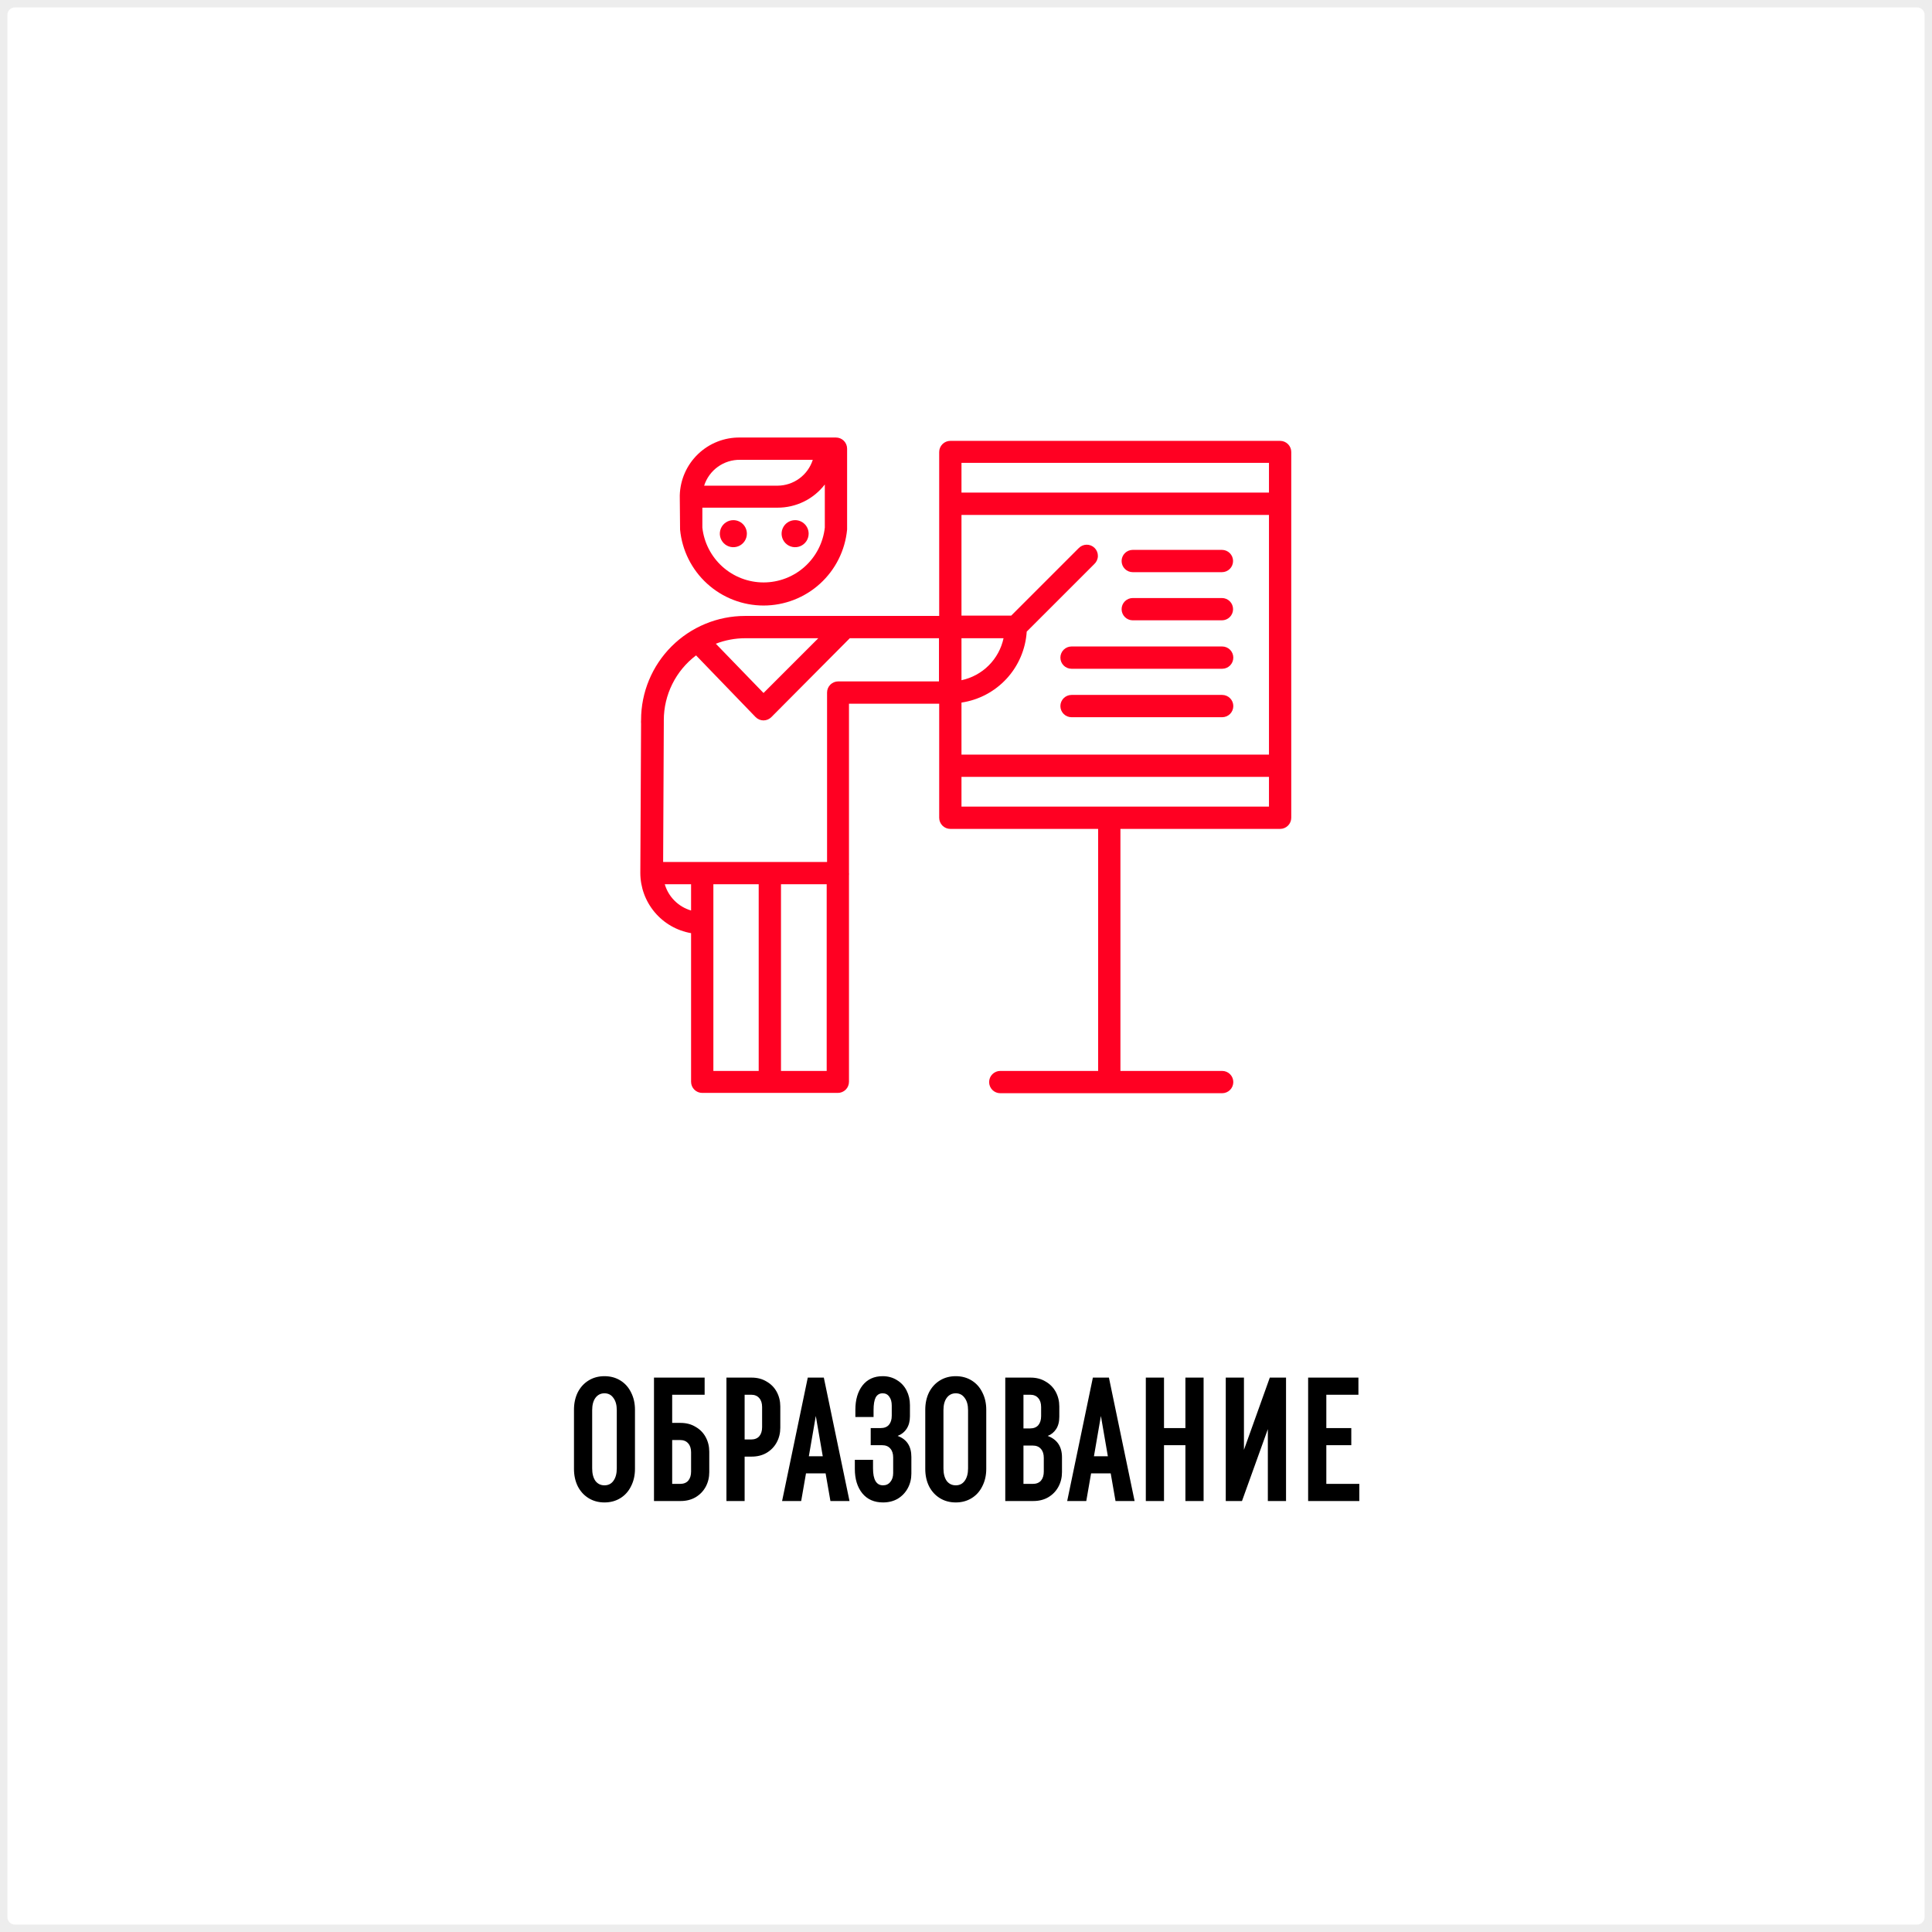
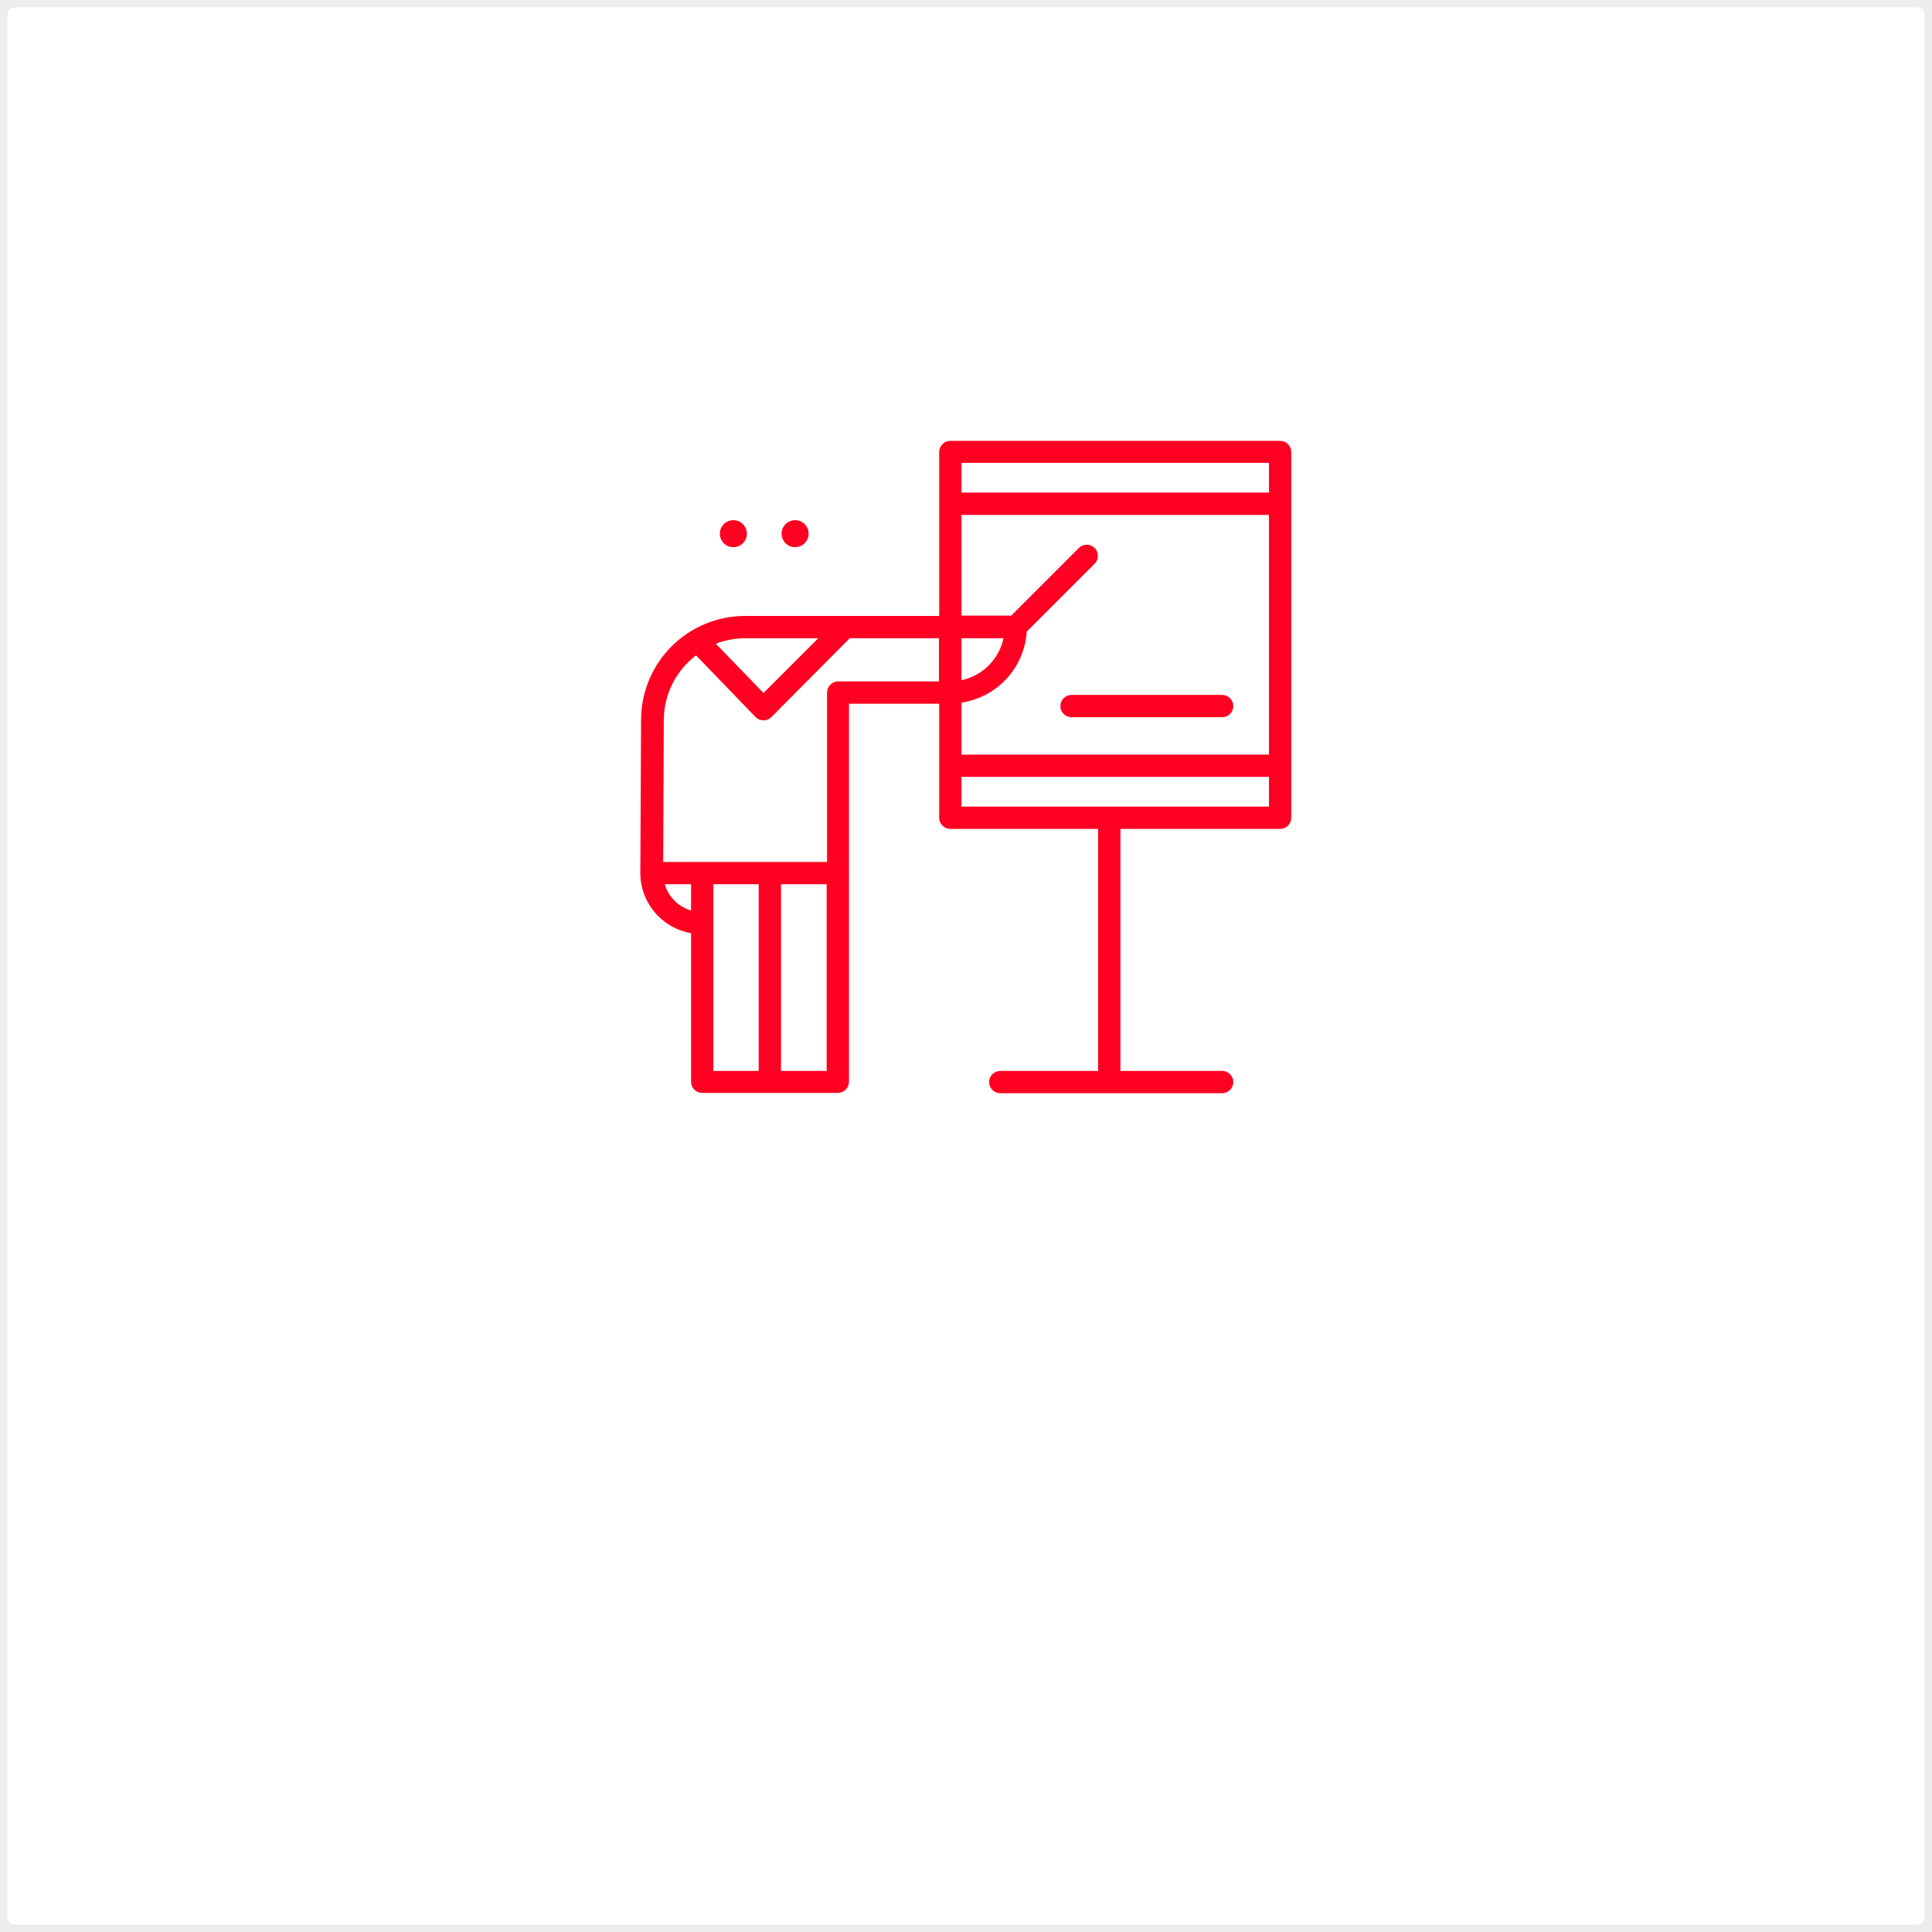
<svg xmlns="http://www.w3.org/2000/svg" width="260" height="260" viewBox="0 0 260 260" fill="none">
  <rect x="0" y="0" width="260" height="260" fill="#333333" stroke="none" />
  <path d="M0 2C0 0.895 0.895 0 2 0H258C259.105 0 260 0.895 260 2V258C260 259.105 259.105 260 258 260H2C0.895 260 0 259.105 0 258V2Z" fill="white" />
-   <path d="M77.244 189.712C77.244 188.848 77.412 188.072 77.748 187.384C78.1 186.696 78.588 186.16 79.212 185.776C79.836 185.392 80.548 185.2 81.348 185.2C82.148 185.2 82.86 185.392 83.484 185.776C84.108 186.16 84.588 186.696 84.924 187.384C85.276 188.072 85.452 188.848 85.452 189.712V197.68C85.452 198.544 85.276 199.32 84.924 200.008C84.588 200.696 84.108 201.232 83.484 201.616C82.86 202 82.148 202.192 81.348 202.192C80.548 202.192 79.836 202 79.212 201.616C78.588 201.232 78.1 200.696 77.748 200.008C77.412 199.32 77.244 198.544 77.244 197.68V189.712ZM79.692 197.608C79.692 198.312 79.836 198.872 80.124 199.288C80.428 199.688 80.836 199.888 81.348 199.888C81.86 199.888 82.26 199.688 82.548 199.288C82.852 198.872 83.004 198.312 83.004 197.608V189.784C83.004 189.08 82.852 188.528 82.548 188.128C82.26 187.712 81.86 187.504 81.348 187.504C80.836 187.504 80.428 187.712 80.124 188.128C79.836 188.528 79.692 189.08 79.692 189.784V197.608ZM91.587 191.488C92.355 191.488 93.027 191.664 93.603 192.016C94.195 192.352 94.651 192.816 94.971 193.408C95.291 194 95.451 194.656 95.451 195.376V198.112C95.451 198.832 95.291 199.488 94.971 200.08C94.651 200.672 94.195 201.144 93.603 201.496C93.027 201.832 92.355 202 91.587 202H88.011V185.392H94.827V187.696H90.459V191.488H91.587ZM93.003 195.448C93.003 194.936 92.875 194.536 92.619 194.248C92.363 193.944 91.995 193.792 91.515 193.792H90.459V199.696H91.515C91.995 199.696 92.363 199.552 92.619 199.264C92.875 198.96 93.003 198.552 93.003 198.04V195.448ZM97.761 185.392H101.145C101.913 185.392 102.585 185.568 103.161 185.92C103.753 186.256 104.209 186.72 104.529 187.312C104.849 187.904 105.009 188.56 105.009 189.28V192.136C105.009 192.856 104.849 193.512 104.529 194.104C104.209 194.696 103.753 195.168 103.161 195.52C102.585 195.856 101.913 196.024 101.145 196.024H100.209V202H97.761V185.392ZM101.073 193.72C101.553 193.72 101.921 193.576 102.177 193.288C102.433 192.984 102.561 192.576 102.561 192.064V189.352C102.561 188.84 102.433 188.44 102.177 188.152C101.921 187.848 101.553 187.696 101.073 187.696H100.209V193.72H101.073ZM108.707 185.392H110.867L114.323 202H111.755L111.107 198.28H108.467L107.819 202H105.251L108.707 185.392ZM110.723 195.976L109.787 190.552L108.851 195.976H110.723ZM120.8 193.24C122.032 193.688 122.648 194.632 122.648 196.072V198.304C122.648 199.024 122.488 199.68 122.168 200.272C121.848 200.864 121.4 201.336 120.824 201.688C120.248 202.024 119.584 202.192 118.832 202.192C117.648 202.192 116.72 201.784 116.048 200.968C115.376 200.136 115.04 199.04 115.04 197.68V196.456H117.488V197.608C117.488 199.128 117.936 199.888 118.832 199.888C119.248 199.888 119.576 199.736 119.816 199.432C120.072 199.128 120.2 198.728 120.2 198.232V196.144C120.2 195.632 120.072 195.232 119.816 194.944C119.56 194.64 119.192 194.488 118.712 194.488H117.176V192.184H118.52C119 192.184 119.368 192.04 119.624 191.752C119.88 191.448 120.008 191.04 120.008 190.528V189.16C120.008 188.648 119.896 188.248 119.672 187.96C119.464 187.656 119.168 187.504 118.784 187.504C118.368 187.504 118.056 187.688 117.848 188.056C117.656 188.424 117.56 189 117.56 189.784V190.696H115.112V189.712C115.112 188.368 115.432 187.28 116.072 186.448C116.728 185.616 117.632 185.2 118.784 185.2C119.504 185.2 120.144 185.376 120.704 185.728C121.264 186.064 121.696 186.528 122 187.12C122.304 187.712 122.456 188.368 122.456 189.088V190.6C122.456 191.256 122.312 191.808 122.024 192.256C121.736 192.704 121.328 193.032 120.8 193.24ZM124.518 189.712C124.518 188.848 124.686 188.072 125.021 187.384C125.374 186.696 125.862 186.16 126.486 185.776C127.11 185.392 127.822 185.2 128.622 185.2C129.422 185.2 130.134 185.392 130.758 185.776C131.382 186.16 131.862 186.696 132.198 187.384C132.55 188.072 132.726 188.848 132.726 189.712V197.68C132.726 198.544 132.55 199.32 132.198 200.008C131.862 200.696 131.382 201.232 130.758 201.616C130.134 202 129.422 202.192 128.622 202.192C127.822 202.192 127.11 202 126.486 201.616C125.862 201.232 125.374 200.696 125.021 200.008C124.686 199.32 124.518 198.544 124.518 197.68V189.712ZM126.965 197.608C126.965 198.312 127.11 198.872 127.398 199.288C127.702 199.688 128.11 199.888 128.622 199.888C129.134 199.888 129.534 199.688 129.822 199.288C130.126 198.872 130.278 198.312 130.278 197.608V189.784C130.278 189.08 130.126 188.528 129.822 188.128C129.534 187.712 129.134 187.504 128.622 187.504C128.11 187.504 127.702 187.712 127.398 188.128C127.11 188.528 126.965 189.08 126.965 189.784V197.608ZM140.997 193.24C142.277 193.72 142.917 194.68 142.917 196.12V198.112C142.917 198.832 142.757 199.488 142.437 200.08C142.117 200.672 141.661 201.144 141.069 201.496C140.493 201.832 139.821 202 139.053 202H135.285V185.392H138.693C139.461 185.392 140.133 185.568 140.709 185.92C141.301 186.256 141.757 186.72 142.077 187.312C142.397 187.904 142.557 188.56 142.557 189.28V190.648C142.557 191.336 142.413 191.896 142.125 192.328C141.837 192.76 141.461 193.064 140.997 193.24ZM137.733 187.696V192.232H138.621C139.101 192.232 139.469 192.088 139.725 191.8C139.981 191.496 140.109 191.088 140.109 190.576V189.352C140.109 188.84 139.981 188.44 139.725 188.152C139.469 187.848 139.101 187.696 138.621 187.696H137.733ZM140.469 196.192C140.469 195.68 140.341 195.28 140.085 194.992C139.829 194.688 139.461 194.536 138.981 194.536H137.733V199.696H138.981C139.461 199.696 139.829 199.552 140.085 199.264C140.341 198.96 140.469 198.552 140.469 198.04V196.192ZM147.074 185.392H149.234L152.69 202H150.122L149.474 198.28H146.834L146.186 202H143.618L147.074 185.392ZM149.09 195.976L148.154 190.552L147.218 195.976H149.09ZM154.199 185.392H156.647V192.184H159.527V185.392H161.975V202H159.527V194.488H156.647V202H154.199V185.392ZM173.069 185.392V202H170.621V192.328L167.141 202H164.957V185.392H167.405V195.112L170.885 185.392H173.069ZM176.043 185.392H182.811V187.696H178.491V192.184H181.851V194.488H178.491V199.696H182.931V202H176.043V185.392Z" fill="black" />
  <path d="M144.203 96.52H164.473C164.871 96.52 165.252 96.362 165.534 96.081C165.815 95.799 165.973 95.418 165.973 95.02C165.973 94.622 165.815 94.241 165.534 93.959C165.252 93.678 164.871 93.52 164.473 93.52H144.203C143.805 93.52 143.424 93.678 143.142 93.959C142.861 94.241 142.703 94.622 142.703 95.02C142.703 95.418 142.861 95.799 143.142 96.081C143.424 96.362 143.805 96.52 144.203 96.52Z" fill="#FF0022" />
-   <path d="M144.203 90H164.473C164.871 90 165.252 89.842 165.534 89.561C165.815 89.279 165.973 88.898 165.973 88.5C165.973 88.102 165.815 87.721 165.534 87.439C165.252 87.158 164.871 87 164.473 87H144.203C143.805 87 143.424 87.158 143.142 87.439C142.861 87.721 142.703 88.102 142.703 88.5C142.703 88.898 142.861 89.279 143.142 89.561C143.424 89.842 143.805 90 144.203 90Z" fill="#FF0022" />
-   <path d="M152.441 83.48H164.441C164.839 83.48 165.221 83.322 165.502 83.041C165.783 82.759 165.941 82.378 165.941 81.98C165.941 81.582 165.783 81.201 165.502 80.919C165.221 80.638 164.839 80.48 164.441 80.48H152.441C152.044 80.48 151.662 80.638 151.381 80.919C151.099 81.201 150.941 81.582 150.941 81.98C150.941 82.378 151.099 82.759 151.381 83.041C151.662 83.322 152.044 83.48 152.441 83.48Z" fill="#FF0022" />
-   <path d="M152.441 77H164.441C164.839 77 165.221 76.842 165.502 76.561C165.783 76.279 165.941 75.898 165.941 75.5C165.941 75.102 165.783 74.721 165.502 74.439C165.221 74.158 164.839 74 164.441 74H152.441C152.044 74 151.662 74.158 151.381 74.439C151.099 74.721 150.941 75.102 150.941 75.5C150.941 75.898 151.099 76.279 151.381 76.561C151.662 76.842 152.044 77 152.441 77Z" fill="#FF0022" />
  <path d="M107.004 70C106.644 70 106.292 70.107 105.992 70.307C105.693 70.507 105.46 70.791 105.322 71.124C105.184 71.456 105.148 71.822 105.219 72.175C105.289 72.528 105.462 72.852 105.717 73.107C105.971 73.362 106.295 73.535 106.649 73.605C107.002 73.675 107.368 73.639 107.7 73.501C108.033 73.364 108.317 73.13 108.517 72.831C108.717 72.532 108.824 72.18 108.824 71.82C108.824 71.337 108.632 70.874 108.291 70.533C107.949 70.192 107.486 70 107.004 70V70Z" fill="#FF0022" />
  <path d="M98.691 70C98.331 70 97.979 70.107 97.68 70.307C97.381 70.507 97.147 70.791 97.01 71.124C96.872 71.456 96.836 71.822 96.906 72.175C96.976 72.528 97.15 72.852 97.404 73.107C97.659 73.362 97.983 73.535 98.336 73.605C98.689 73.675 99.055 73.639 99.388 73.501C99.72 73.364 100.004 73.13 100.204 72.831C100.404 72.532 100.511 72.18 100.511 71.82C100.511 71.337 100.319 70.874 99.978 70.533C99.637 70.192 99.174 70 98.691 70V70Z" fill="#FF0022" />
-   <path d="M91.52 71.13V71.26C91.785 74.058 93.083 76.657 95.162 78.549C97.24 80.44 99.95 81.489 102.76 81.489C105.571 81.489 108.281 80.44 110.359 78.549C112.438 76.657 113.736 74.058 114 71.26C114 71.26 114 71.2 114 71.17C114 70.74 114 69.65 114 69.17V60.38C114 59.982 113.842 59.6 113.561 59.319C113.28 59.038 112.898 58.88 112.5 58.88H99.6C97.496 58.847 95.463 59.646 93.943 61.102C92.423 62.559 91.538 64.556 91.481 66.66C91.481 66.71 91.481 66.77 91.481 66.83L91.52 71.13ZM111 71C110.777 73.029 109.812 74.904 108.292 76.266C106.771 77.628 104.802 78.381 102.76 78.381C100.719 78.381 98.75 77.628 97.229 76.266C95.709 74.904 94.744 73.029 94.52 71V68.32H104.64C105.869 68.323 107.082 68.043 108.185 67.502C109.288 66.961 110.251 66.173 111 65.2V69.39C111 69.62 111 70.72 111 71ZM99.6 61.88H109.38C109.059 62.886 108.428 63.765 107.576 64.39C106.725 65.016 105.697 65.355 104.64 65.36H94.76C95.087 64.337 95.734 63.446 96.605 62.82C97.477 62.193 98.527 61.863 99.6 61.88V61.88Z" fill="#FF0022" />
  <path d="M172.272 59.33H127.892C127.494 59.33 127.113 59.488 126.831 59.769C126.55 60.051 126.392 60.432 126.392 60.83V82.89H100.272C96.559 82.89 92.998 84.365 90.372 86.991C87.747 89.616 86.272 93.177 86.272 96.89C86.258 97.056 86.258 97.224 86.272 97.39L86.172 117.46C86.171 119.401 86.856 121.28 88.106 122.766C89.356 124.251 91.089 125.248 93.002 125.58V145.58C93.002 145.978 93.16 146.359 93.441 146.641C93.722 146.922 94.104 147.08 94.502 147.08H112.752C113.15 147.08 113.531 146.922 113.813 146.641C114.094 146.359 114.252 145.978 114.252 145.58V117.8C114.267 117.684 114.267 117.566 114.252 117.45V94.7H126.392V110.05C126.392 110.448 126.55 110.829 126.831 111.111C127.113 111.392 127.494 111.55 127.892 111.55H147.782V144.12H134.612C134.214 144.12 133.833 144.278 133.551 144.559C133.27 144.841 133.112 145.222 133.112 145.62C133.112 146.018 133.27 146.399 133.551 146.681C133.833 146.962 134.214 147.12 134.612 147.12H164.472C164.87 147.12 165.251 146.962 165.533 146.681C165.814 146.399 165.972 146.018 165.972 145.62C165.972 145.222 165.814 144.841 165.533 144.559C165.251 144.278 164.87 144.12 164.472 144.12H150.782V111.55H172.272C172.67 111.55 173.051 111.392 173.333 111.111C173.614 110.829 173.772 110.448 173.772 110.05V60.83C173.772 60.432 173.614 60.051 173.333 59.769C173.051 59.488 172.67 59.33 172.272 59.33V59.33ZM135.052 85.89C134.755 87.278 134.062 88.55 133.058 89.552C132.053 90.555 130.78 91.245 129.392 91.54V85.89H135.052ZM138.172 85L147.272 75.9C147.419 75.763 147.537 75.597 147.619 75.413C147.701 75.229 147.746 75.031 147.749 74.829C147.753 74.628 147.716 74.428 147.64 74.241C147.565 74.054 147.452 73.884 147.31 73.742C147.168 73.6 146.998 73.487 146.811 73.412C146.624 73.336 146.424 73.299 146.223 73.303C146.021 73.306 145.823 73.35 145.639 73.433C145.455 73.514 145.289 73.633 145.152 73.78L136.082 82.85H129.392V69.3H170.772V101.55H129.392V94.55C131.727 94.203 133.872 93.065 135.47 91.327C137.068 89.589 138.021 87.356 138.172 85V85ZM170.772 62.29V66.29H129.392V62.29H170.772ZM110.122 85.89L102.752 93.26L96.332 86.63C97.589 86.144 98.924 85.893 100.272 85.89H110.122ZM89.462 119H93.002V122.53C92.163 122.286 91.399 121.834 90.781 121.217C90.162 120.601 89.709 119.838 89.462 119V119ZM96.002 119H102.102V144.12H96.002V119ZM105.102 144.12V119H111.252V144.12H105.102ZM112.802 91.7C112.404 91.7 112.023 91.858 111.741 92.139C111.46 92.421 111.302 92.802 111.302 93.2V116H89.242L89.332 97.32C89.337 97.247 89.337 97.173 89.332 97.1V97V96.92C89.332 95.23 89.724 93.563 90.477 92.05C91.23 90.537 92.323 89.219 93.672 88.2L101.672 96.49C101.811 96.634 101.977 96.749 102.16 96.828C102.344 96.907 102.542 96.949 102.742 96.95V96.95C103.14 96.95 103.521 96.791 103.802 96.51L114.362 85.89H126.362V91.7H112.802ZM129.392 108.55V104.55H170.772V108.55H129.392Z" fill="#FF0022" />
  <path d="M2 1H258V-1H2V1ZM259 2V258H261V2H259ZM258 259H2V261H258V259ZM1 258V2H-1V258H1ZM2 259C1.448 259 1 258.552 1 258H-1C-1 259.657 0.343 261 2 261V259ZM259 258C259 258.552 258.552 259 258 259V261C259.657 261 261 259.657 261 258H259ZM258 1C258.552 1 259 1.448 259 2H261C261 0.343 259.657 -1 258 -1V1ZM2 -1C0.343 -1 -1 0.343 -1 2H1C1 1.448 1.448 1 2 1V-1Z" fill="#EDEDED" />
</svg>